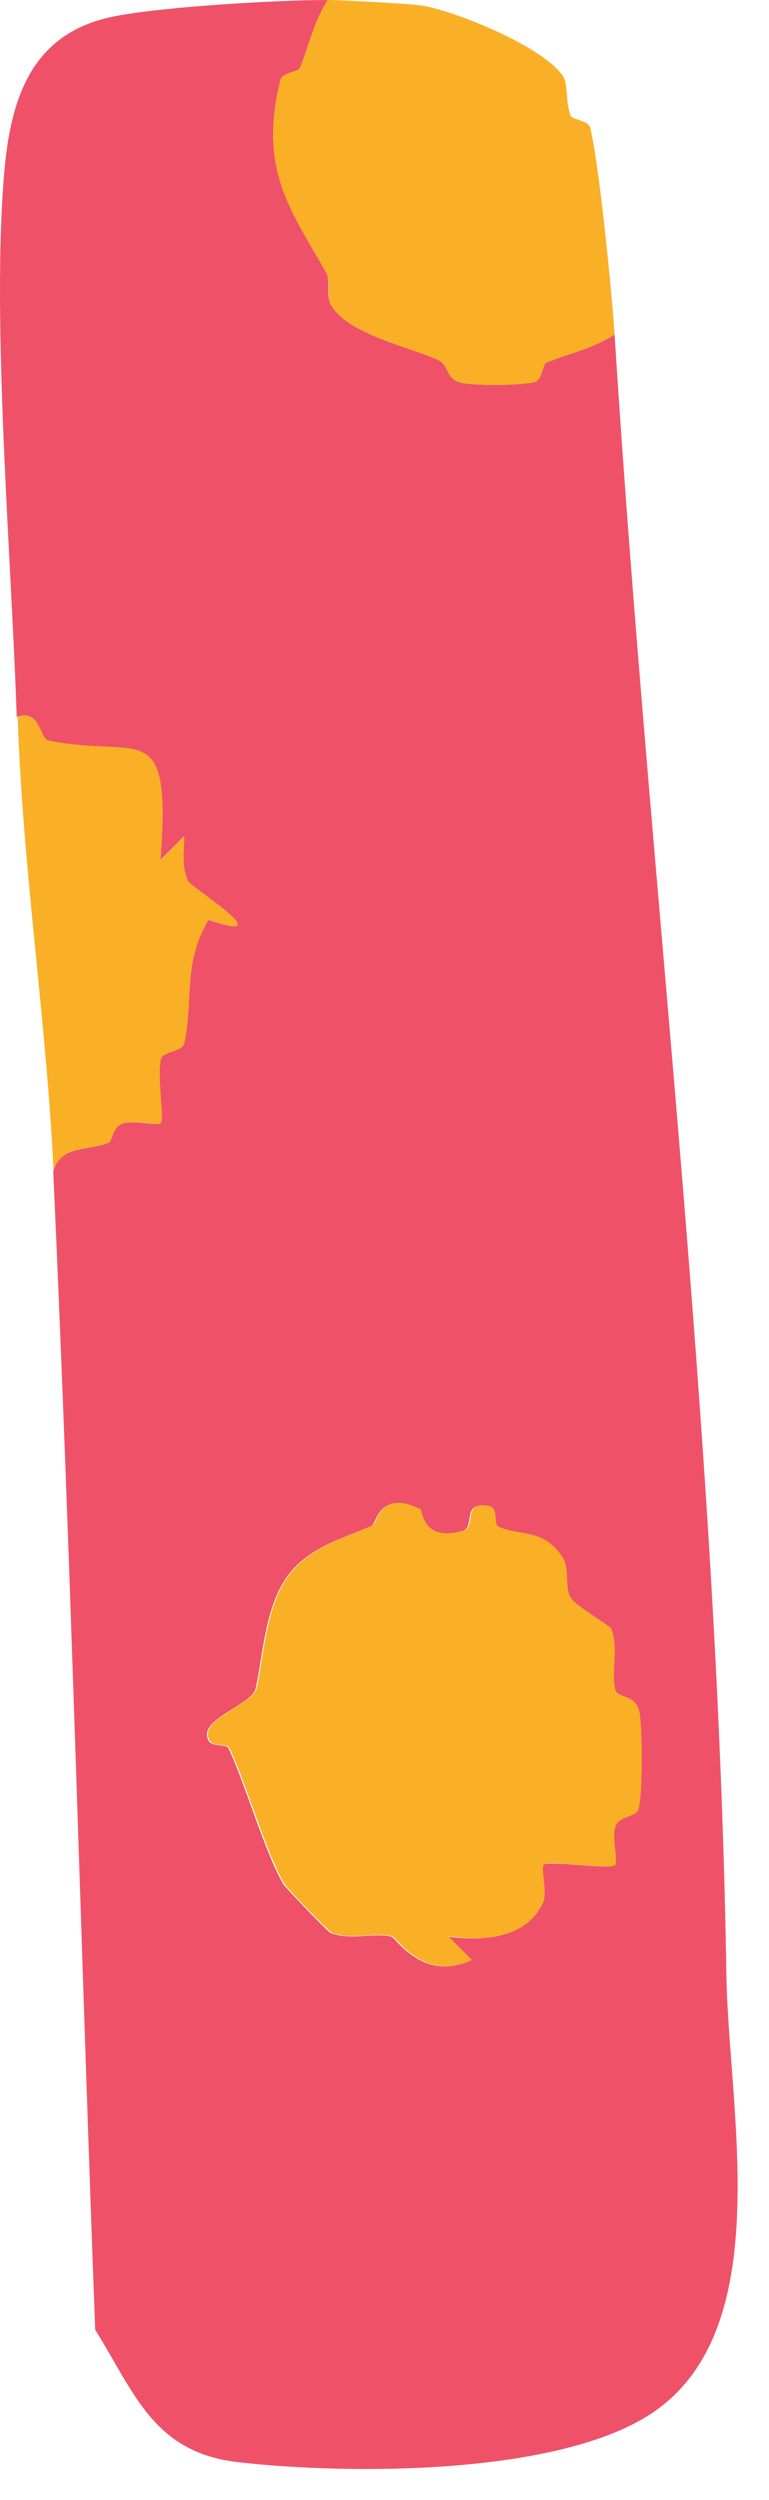
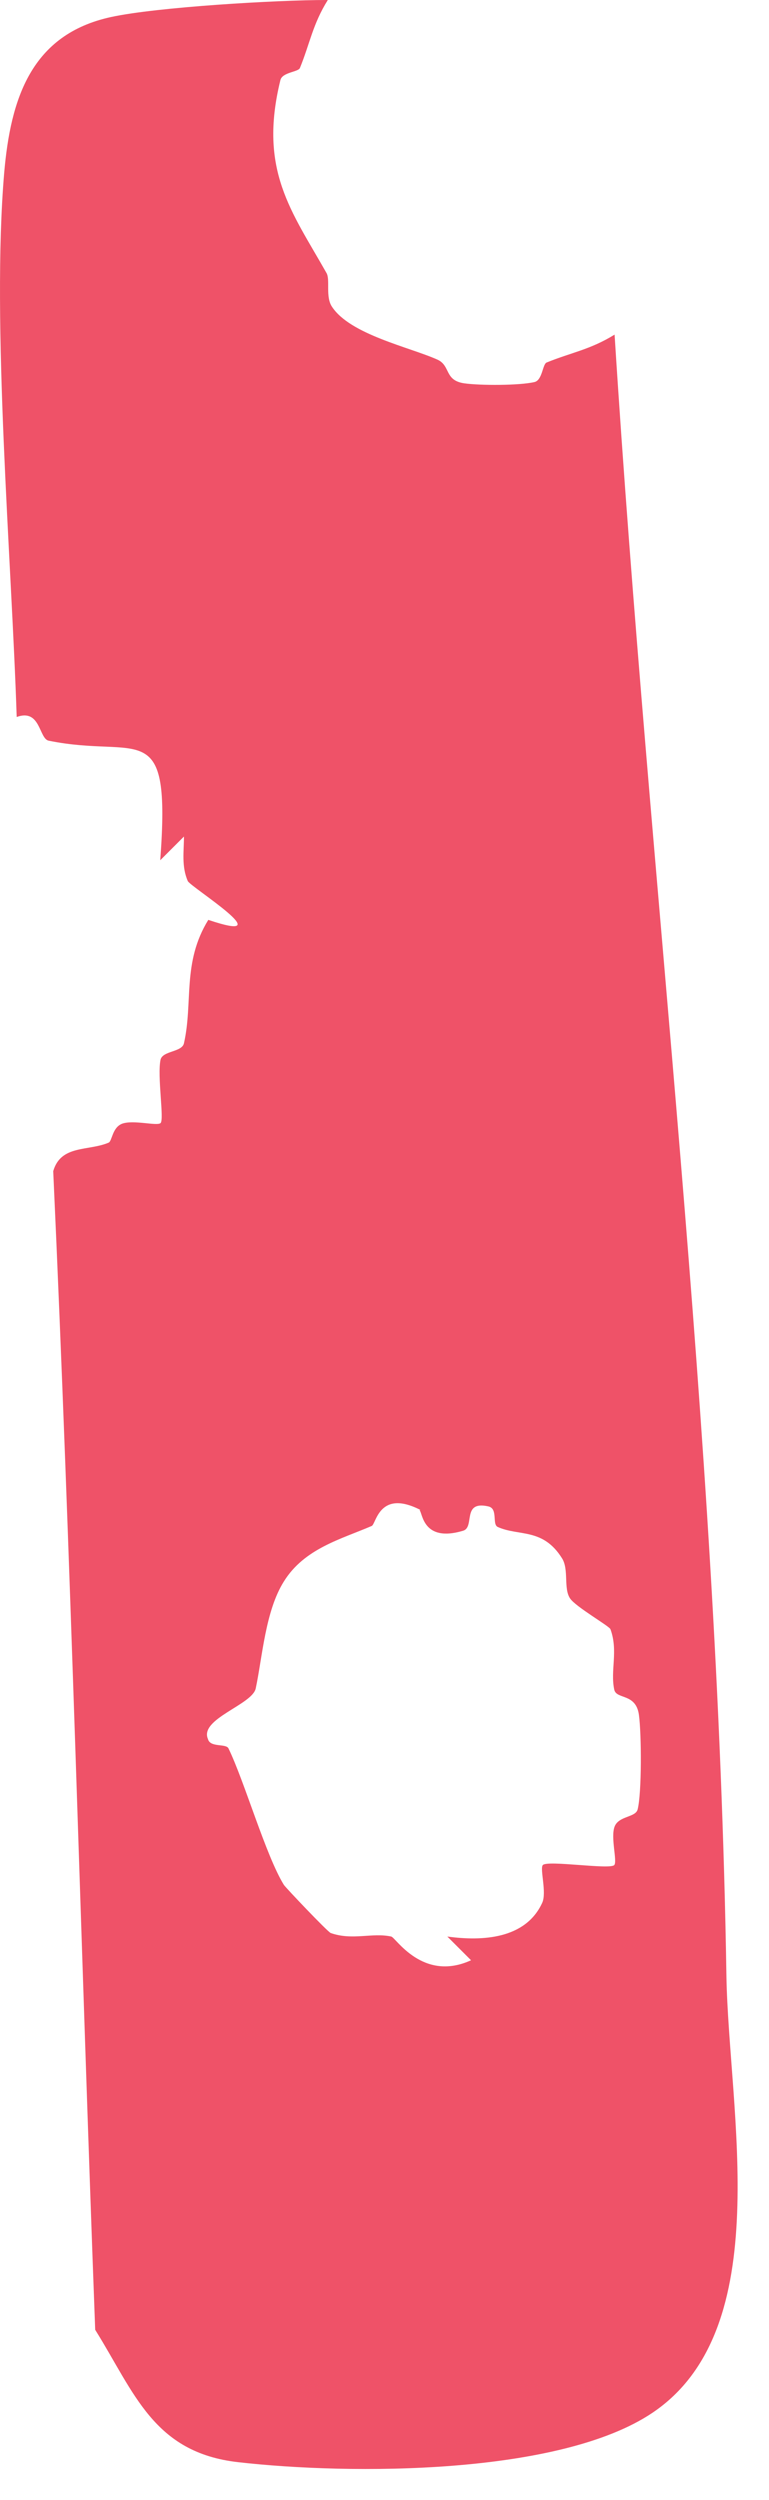
<svg xmlns="http://www.w3.org/2000/svg" width="24" height="78" viewBox="0 0 24 78" fill="none">
  <path d="M10.231 0C9.761 0.75 9.671 1.36 9.361 2.12C9.311 2.25 8.811 2.25 8.751 2.5C8.061 5.31 9.101 6.59 10.191 8.52C10.311 8.73 10.151 9.26 10.361 9.57C10.931 10.44 12.781 10.83 13.651 11.22C14.071 11.41 13.861 11.87 14.491 11.96C14.991 12.03 16.211 12.03 16.681 11.92C16.931 11.86 16.931 11.36 17.061 11.31C17.821 11 18.421 10.91 19.181 10.44C20.271 27.68 22.401 44.49 22.671 61.65C22.741 65.86 24.261 72.66 20.361 75.28C17.461 77.23 10.941 77.22 7.431 76.82C4.791 76.52 4.201 74.66 2.971 72.69C2.521 60.65 2.211 48.58 1.661 36.54C1.901 35.71 2.761 35.92 3.391 35.65C3.501 35.6 3.501 35.18 3.811 35.06C4.161 34.93 4.901 35.14 5.011 35.04C5.131 34.93 4.901 33.57 5.011 33.06C5.081 32.78 5.681 32.83 5.741 32.55C6.031 31.27 5.681 30.03 6.501 28.7C8.851 29.49 5.941 27.67 5.861 27.49C5.661 27.03 5.741 26.57 5.741 26.1L5.001 26.84C5.341 22.28 4.371 23.69 1.521 23.11C1.211 23.05 1.271 22.1 0.521 22.37C0.361 17.41 -0.269 10.09 0.131 5.39C0.331 3.08 0.971 1.07 3.471 0.53C4.901 0.22 8.621 0 10.211 0H10.231ZM13.121 47.11C11.831 46.45 11.741 47.55 11.601 47.61C10.651 48.02 9.501 48.31 8.861 49.34C8.281 50.26 8.191 51.69 7.981 52.68C7.871 53.19 6.211 53.63 6.491 54.26C6.561 54.53 7.051 54.39 7.131 54.55C7.631 55.58 8.301 57.91 8.861 58.81C8.921 58.9 10.221 60.27 10.321 60.31C11.001 60.55 11.611 60.29 12.211 60.42C12.351 60.45 13.191 61.85 14.701 61.16L13.961 60.42C15.051 60.57 16.401 60.5 16.921 59.37C17.071 59.05 16.841 58.3 16.941 58.19C17.081 58.03 19.031 58.34 19.171 58.19C19.271 58.07 19.051 57.33 19.181 56.99C19.311 56.65 19.841 56.71 19.901 56.45C20.031 55.93 20.021 54.1 19.941 53.51C19.851 52.82 19.241 53.03 19.171 52.72C19.041 52.12 19.301 51.51 19.051 50.83C19.011 50.73 17.961 50.13 17.791 49.87C17.581 49.56 17.761 48.97 17.541 48.62C16.941 47.66 16.191 47.94 15.531 47.64C15.351 47.55 15.551 47.07 15.241 47C14.401 46.81 14.831 47.65 14.451 47.76C13.171 48.14 13.191 47.17 13.091 47.12L13.121 47.11Z" fill="#EF5268" />
-   <path d="M10.231 0C10.641 0 12.901 0.12 13.211 0.18C14.291 0.38 16.911 1.44 17.561 2.36C17.741 2.61 17.641 3.18 17.811 3.61C17.861 3.74 18.361 3.75 18.421 3.99C18.701 5.14 19.091 9.07 19.181 10.44C18.431 10.91 17.831 11 17.061 11.31C16.931 11.36 16.931 11.86 16.681 11.92C16.211 12.03 14.991 12.03 14.491 11.96C13.861 11.87 14.071 11.41 13.651 11.22C12.781 10.83 10.931 10.44 10.361 9.57C10.161 9.26 10.321 8.73 10.191 8.52C9.091 6.59 8.051 5.31 8.751 2.5C8.811 2.25 9.311 2.25 9.361 2.12C9.671 1.36 9.761 0.75 10.231 0Z" fill="#F9B027" />
-   <path d="M0.531 22.37C1.281 22.11 1.221 23.05 1.531 23.11C4.381 23.69 5.351 22.28 5.011 26.84L5.751 26.1C5.751 26.58 5.661 27.03 5.871 27.49C5.951 27.67 8.851 29.49 6.511 28.7C5.701 30.03 6.041 31.27 5.751 32.55C5.691 32.83 5.081 32.78 5.021 33.06C4.901 33.58 5.131 34.94 5.021 35.04C4.911 35.14 4.181 34.92 3.821 35.06C3.501 35.18 3.511 35.6 3.401 35.65C2.771 35.92 1.911 35.7 1.671 36.54C1.451 31.86 0.711 27.15 0.551 22.37H0.531Z" fill="#F9B027" />
-   <path d="M13.121 47.11C13.211 47.16 13.191 48.13 14.481 47.75C14.861 47.64 14.431 46.8 15.271 46.99C15.581 47.06 15.381 47.54 15.561 47.63C16.221 47.94 16.971 47.66 17.571 48.61C17.791 48.96 17.611 49.55 17.821 49.86C17.991 50.12 19.041 50.72 19.081 50.82C19.321 51.5 19.061 52.11 19.201 52.71C19.271 53.02 19.881 52.81 19.971 53.5C20.051 54.09 20.061 55.92 19.931 56.44C19.871 56.7 19.341 56.64 19.211 56.98C19.081 57.32 19.301 58.06 19.201 58.18C19.061 58.34 17.111 58.03 16.971 58.18C16.871 58.3 17.091 59.04 16.951 59.36C16.431 60.49 15.081 60.57 13.991 60.41L14.731 61.15C13.221 61.85 12.381 60.44 12.241 60.41C11.641 60.27 11.031 60.54 10.351 60.3C10.251 60.26 8.941 58.89 8.891 58.8C8.341 57.91 7.661 55.58 7.161 54.54C7.081 54.38 6.591 54.52 6.521 54.25C6.231 53.63 7.901 53.18 8.011 52.67C8.221 51.68 8.311 50.25 8.891 49.33C9.541 48.3 10.691 48.01 11.631 47.6C11.761 47.54 11.861 46.44 13.151 47.1L13.121 47.11Z" fill="#F9B027" />
</svg>